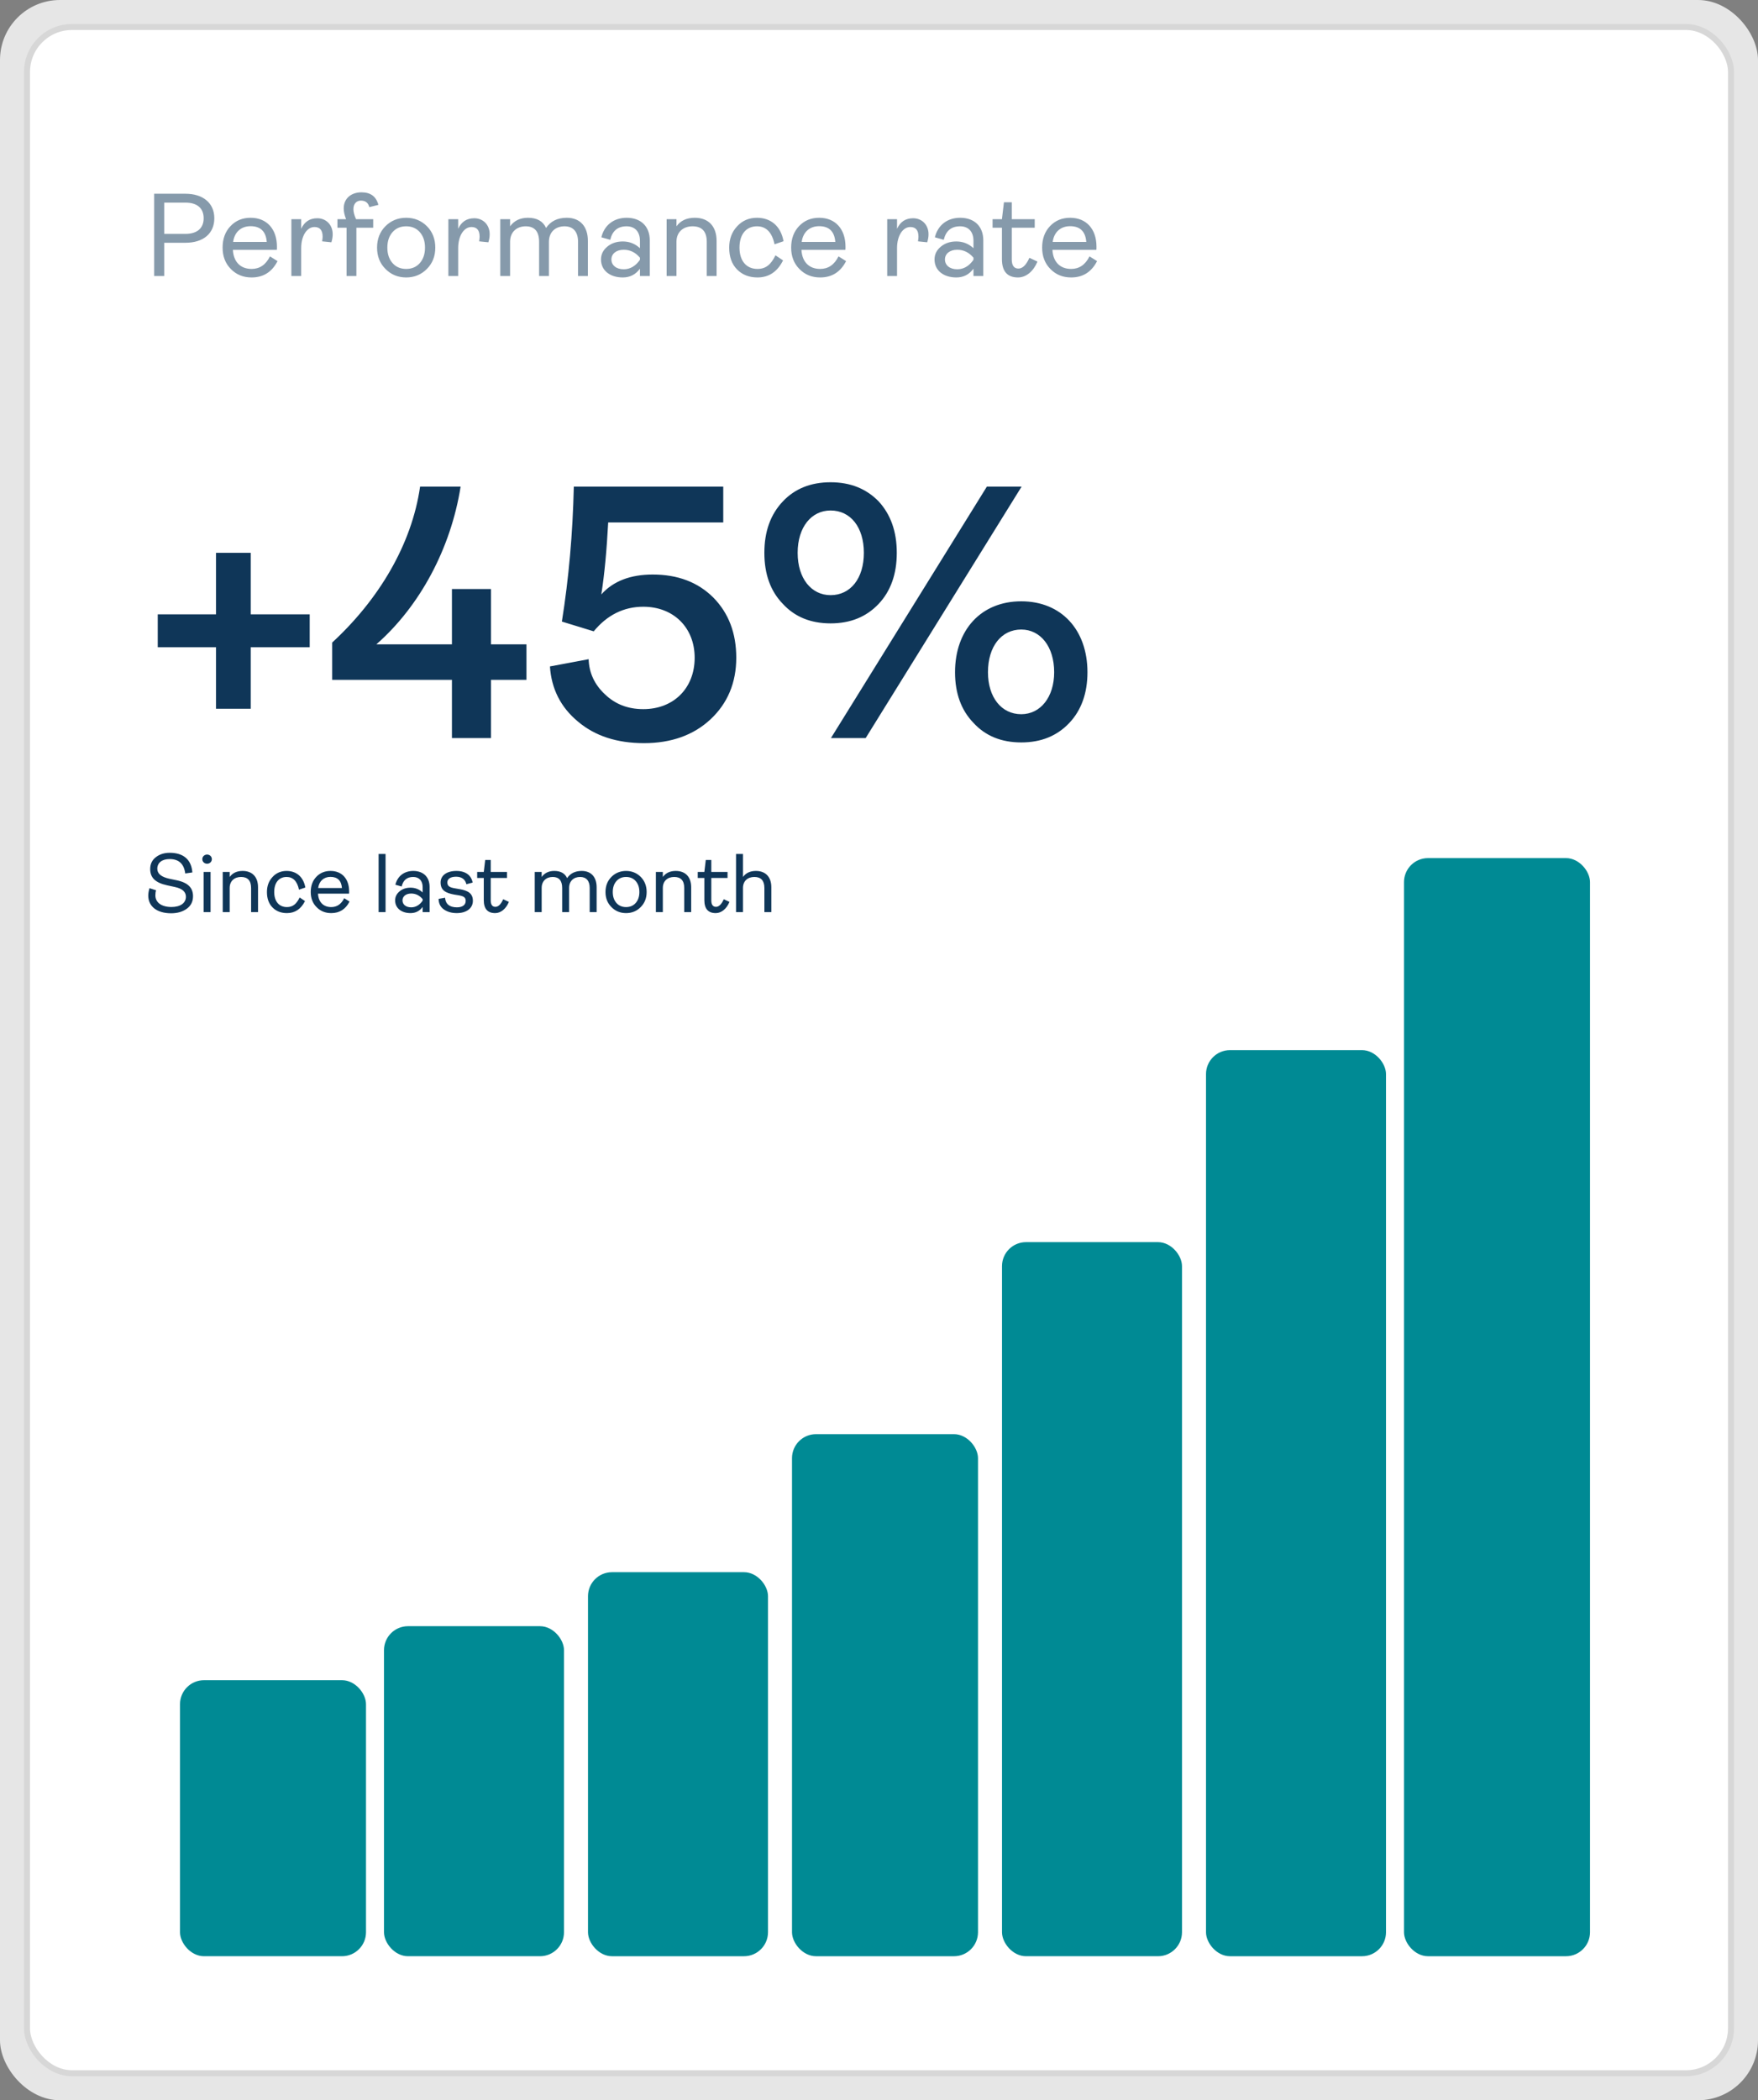
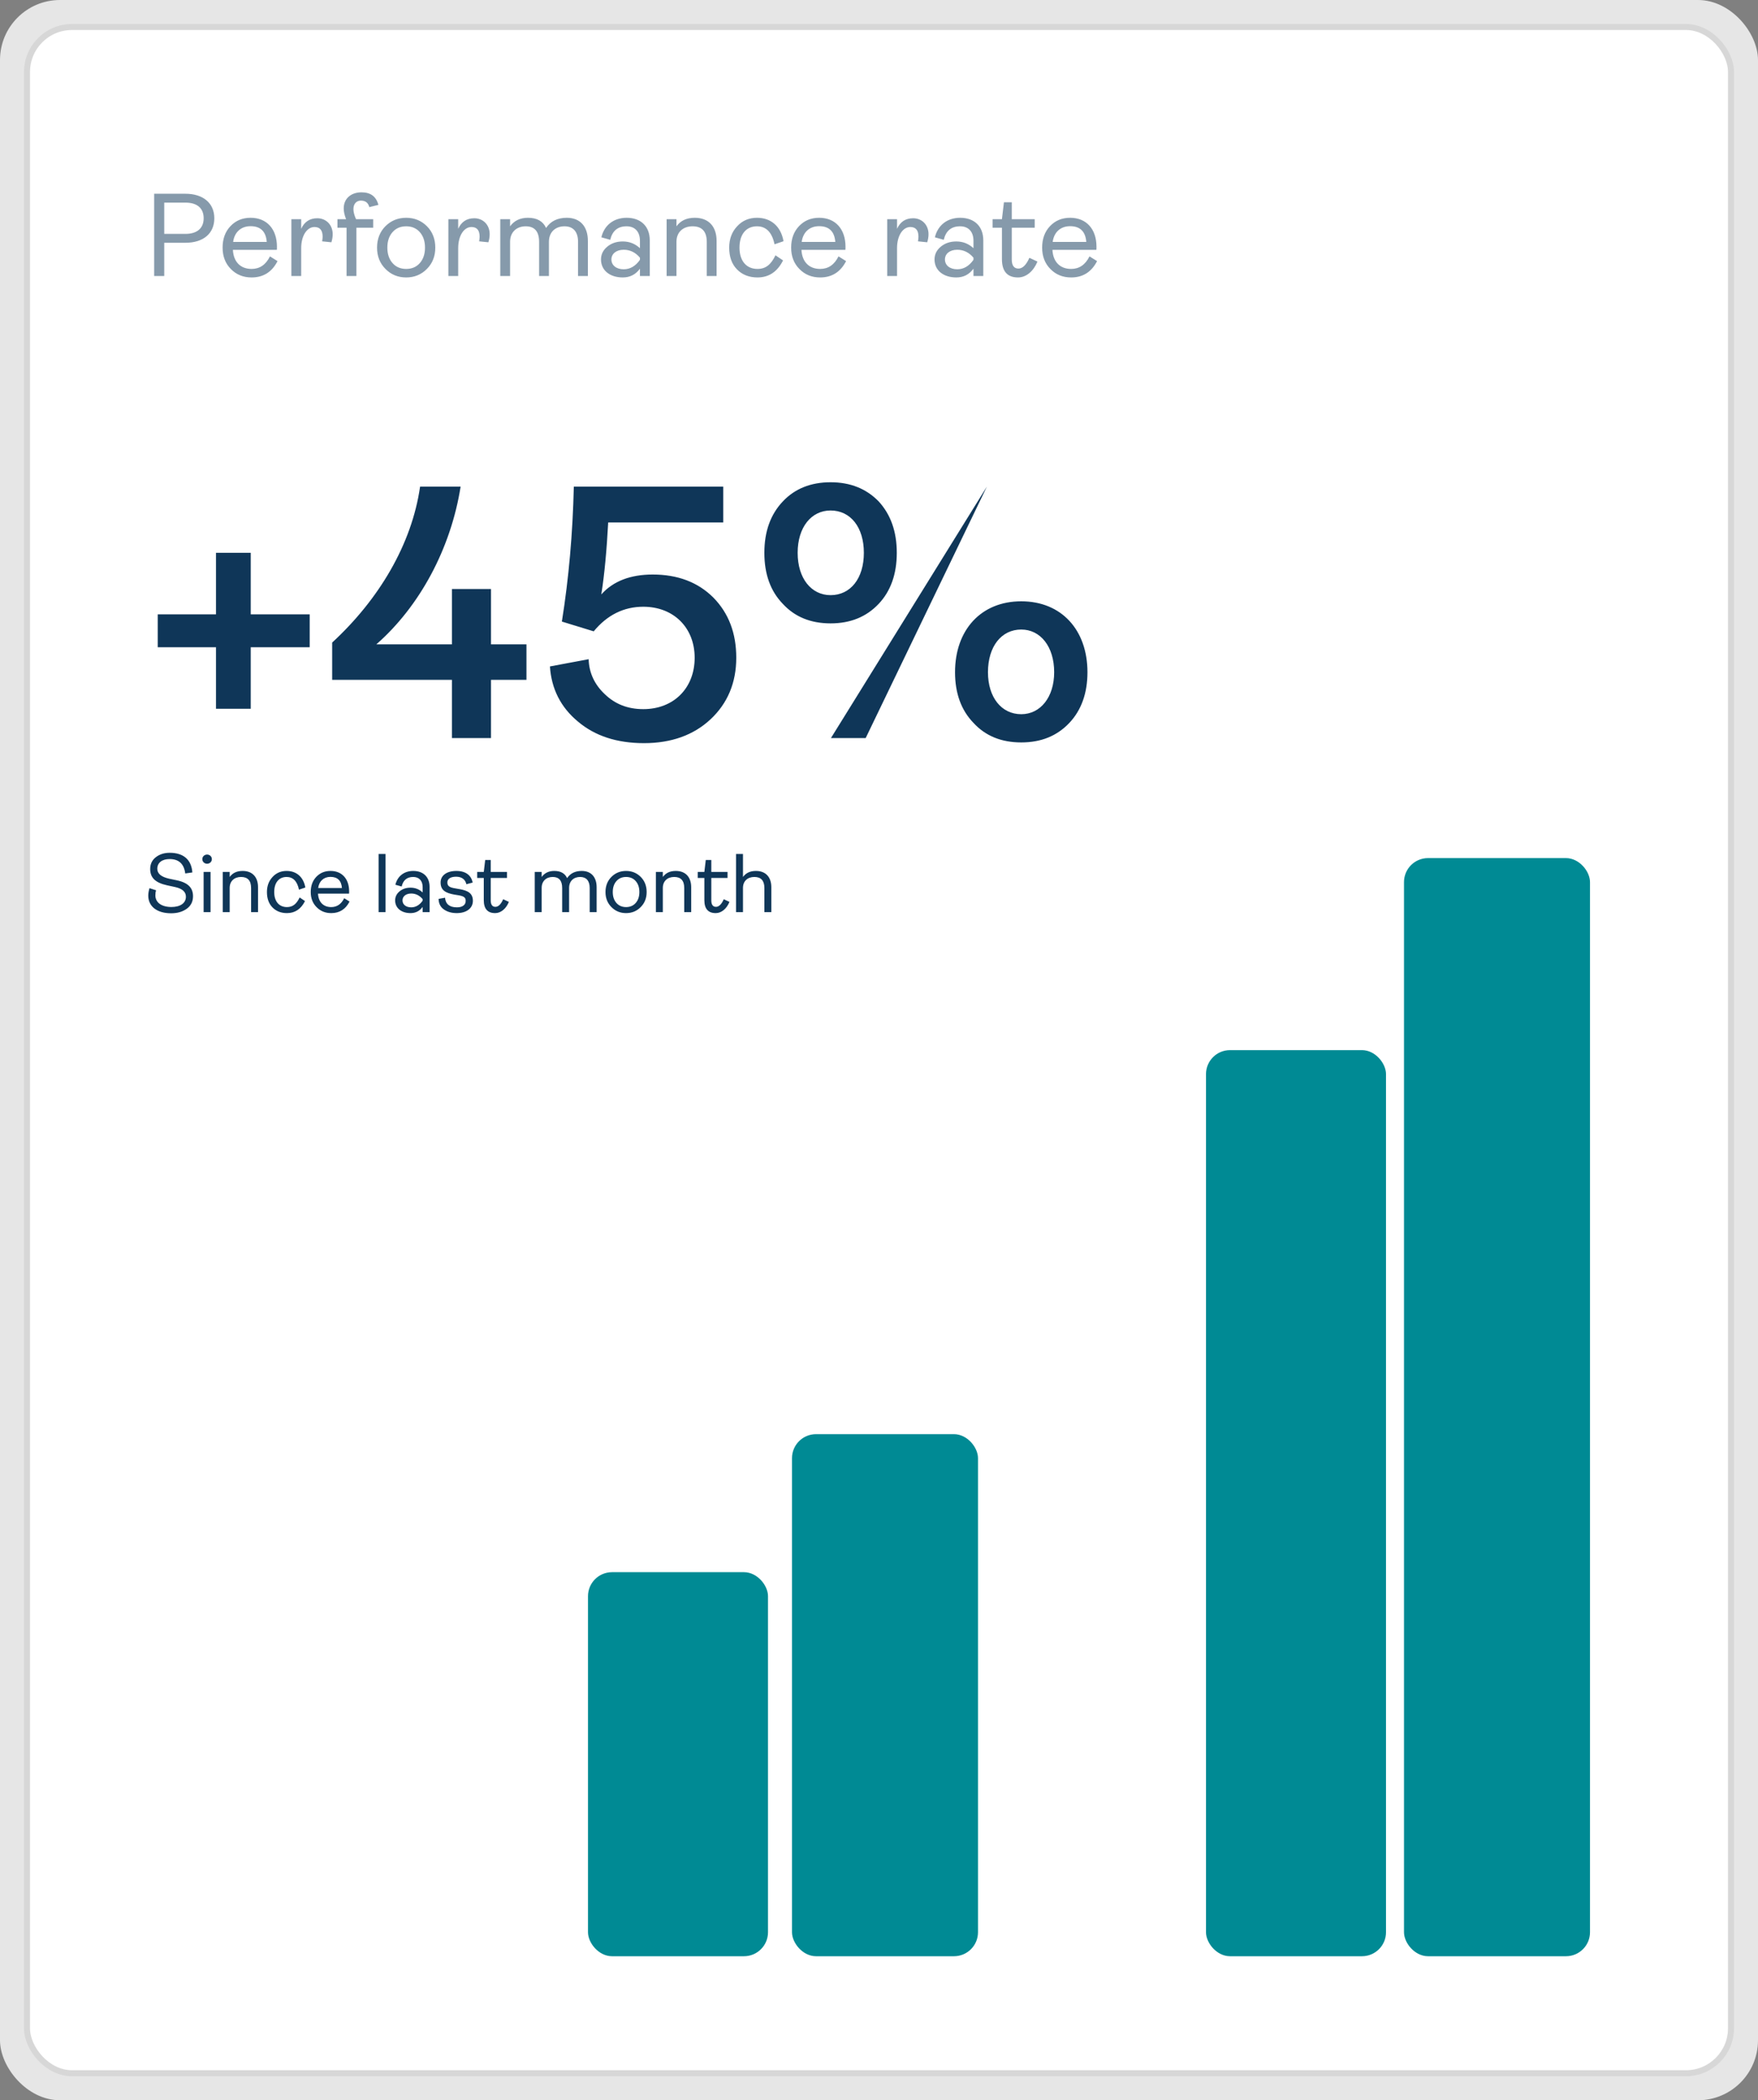
<svg xmlns="http://www.w3.org/2000/svg" width="293" height="350" viewBox="0 0 293 350" fill="none">
  <rect x="0" y="0" width="293" height="350" fill="#808080" stroke="none" />
  <rect width="293" height="350" rx="10" fill="#E6E6E6" />
  <rect x="4.5" y="4.5" width="284" height="341" rx="7.5" fill="white" stroke="#D7D7D7" />
-   <path d="M41.789 102.377H51.618V107.865H41.789V118.116H36V107.865H26.291V102.377H36V92.126H41.789V102.377ZM81.834 123H75.322V113.292H55.362V107.081C63.141 99.905 68.628 90.739 70.015 81.091H76.769C75.141 91.402 69.955 101.051 62.719 107.382H75.322V98.156H81.834V107.382H87.743V113.292H81.834V123ZM118.43 119.864C115.596 122.518 111.857 123.844 107.335 123.844C102.812 123.844 99.134 122.638 96.3 120.226C93.466 117.874 91.898 114.799 91.656 111.06L98.109 109.854C98.169 112.086 99.073 114.075 100.822 115.704C102.511 117.332 104.621 118.176 107.214 118.176C112.279 118.176 115.777 114.678 115.777 109.613C115.777 104.608 112.279 101.111 107.214 101.111C103.958 101.111 101.184 102.498 98.953 105.211L93.646 103.583C94.792 96.407 95.455 88.93 95.636 81.091H120.541V87.061H101.365C101.124 91.583 100.762 95.624 100.219 99.061C102.209 96.829 105.104 95.744 108.782 95.744C112.943 95.744 116.319 97.01 118.912 99.603C121.445 102.196 122.711 105.513 122.711 109.613C122.711 113.774 121.264 117.211 118.43 119.864ZM146.449 100.628C144.399 102.799 141.746 103.885 138.429 103.885C135.113 103.885 132.459 102.799 130.469 100.628C128.419 98.518 127.394 95.684 127.394 92.126C127.394 88.568 128.419 85.734 130.469 83.563C132.459 81.453 135.113 80.367 138.429 80.367C141.746 80.367 144.399 81.453 146.449 83.563C148.439 85.734 149.464 88.568 149.464 92.126C149.464 95.684 148.439 98.518 146.449 100.628ZM144.278 123H138.489L164.479 81.091H170.268L144.278 123ZM138.429 99.181C141.746 99.181 143.977 96.407 143.977 92.126C143.977 87.845 141.746 85.071 138.429 85.071C135.233 85.071 132.942 87.845 132.942 92.126C132.942 96.407 135.233 99.181 138.429 99.181ZM178.228 120.467C176.177 122.638 173.524 123.724 170.208 123.724C166.891 123.724 164.238 122.638 162.248 120.467C160.198 118.357 159.173 115.523 159.173 112.025C159.173 104.97 163.514 100.206 170.208 100.206C176.901 100.206 181.243 104.97 181.243 112.025C181.243 115.523 180.218 118.357 178.228 120.467ZM170.208 119.02C173.404 119.02 175.695 116.186 175.695 112.025C175.695 107.744 173.404 104.91 170.208 104.91C166.891 104.91 164.66 107.744 164.66 112.025C164.66 116.186 166.891 119.02 170.208 119.02Z" fill="#0F3658" />
+   <path d="M41.789 102.377H51.618V107.865H41.789V118.116H36V107.865H26.291V102.377H36V92.126H41.789V102.377ZM81.834 123H75.322V113.292H55.362V107.081C63.141 99.905 68.628 90.739 70.015 81.091H76.769C75.141 91.402 69.955 101.051 62.719 107.382H75.322V98.156H81.834V107.382H87.743V113.292H81.834V123ZM118.43 119.864C115.596 122.518 111.857 123.844 107.335 123.844C102.812 123.844 99.134 122.638 96.3 120.226C93.466 117.874 91.898 114.799 91.656 111.06L98.109 109.854C98.169 112.086 99.073 114.075 100.822 115.704C102.511 117.332 104.621 118.176 107.214 118.176C112.279 118.176 115.777 114.678 115.777 109.613C115.777 104.608 112.279 101.111 107.214 101.111C103.958 101.111 101.184 102.498 98.953 105.211L93.646 103.583C94.792 96.407 95.455 88.93 95.636 81.091H120.541V87.061H101.365C101.124 91.583 100.762 95.624 100.219 99.061C102.209 96.829 105.104 95.744 108.782 95.744C112.943 95.744 116.319 97.01 118.912 99.603C121.445 102.196 122.711 105.513 122.711 109.613C122.711 113.774 121.264 117.211 118.43 119.864ZM146.449 100.628C144.399 102.799 141.746 103.885 138.429 103.885C135.113 103.885 132.459 102.799 130.469 100.628C128.419 98.518 127.394 95.684 127.394 92.126C127.394 88.568 128.419 85.734 130.469 83.563C132.459 81.453 135.113 80.367 138.429 80.367C141.746 80.367 144.399 81.453 146.449 83.563C148.439 85.734 149.464 88.568 149.464 92.126C149.464 95.684 148.439 98.518 146.449 100.628ZM144.278 123H138.489L164.479 81.091L144.278 123ZM138.429 99.181C141.746 99.181 143.977 96.407 143.977 92.126C143.977 87.845 141.746 85.071 138.429 85.071C135.233 85.071 132.942 87.845 132.942 92.126C132.942 96.407 135.233 99.181 138.429 99.181ZM178.228 120.467C176.177 122.638 173.524 123.724 170.208 123.724C166.891 123.724 164.238 122.638 162.248 120.467C160.198 118.357 159.173 115.523 159.173 112.025C159.173 104.97 163.514 100.206 170.208 100.206C176.901 100.206 181.243 104.97 181.243 112.025C181.243 115.523 180.218 118.357 178.228 120.467ZM170.208 119.02C173.404 119.02 175.695 116.186 175.695 112.025C175.695 107.744 173.404 104.91 170.208 104.91C166.891 104.91 164.66 107.744 164.66 112.025C164.66 116.186 166.891 119.02 170.208 119.02Z" fill="#0F3658" />
  <path opacity="0.5" d="M27.374 46H25.697V32.287H30.906C33.845 32.287 35.72 33.846 35.72 36.372C35.72 38.917 33.885 40.456 30.906 40.456H27.374V46ZM27.374 33.767V38.976H30.906C32.859 38.976 33.944 38.029 33.944 36.372C33.944 34.694 32.859 33.767 30.906 33.767H27.374ZM44.992 42.725L46.255 43.514C45.328 45.329 43.887 46.237 41.934 46.237C40.533 46.237 39.389 45.763 38.481 44.836C37.554 43.909 37.1 42.705 37.1 41.265C37.1 39.805 37.534 38.601 38.422 37.674C39.31 36.746 40.415 36.293 41.776 36.293C44.479 36.293 46.156 38.187 46.156 41.107C46.156 41.383 46.156 41.561 46.136 41.64H38.816C38.915 43.613 40.059 44.816 41.934 44.816C43.276 44.816 44.302 44.126 44.992 42.725ZM41.756 37.694C40.178 37.694 39.073 38.68 38.856 40.318H44.459C44.321 38.562 43.414 37.694 41.756 37.694ZM50.199 46H48.562V36.529H50.199V38.128C50.732 36.964 51.62 36.372 52.883 36.372C54.323 36.372 55.448 37.437 55.448 39.035C55.448 39.489 55.369 39.923 55.231 40.377L53.692 40.219C53.751 39.844 53.771 39.588 53.771 39.45C53.771 38.364 53.317 37.832 52.409 37.832C51.166 37.832 50.199 39.272 50.199 41.344V46ZM59.398 46H57.76V37.95H56.241V36.529H57.681C57.425 35.878 57.286 35.286 57.286 34.734C57.286 33.017 58.589 32.051 60.246 32.051C61.765 32.051 62.693 32.741 63.067 34.142L61.548 34.517C61.371 33.787 60.897 33.432 60.147 33.432C59.457 33.432 58.904 33.905 58.904 34.852C58.904 35.306 59.042 35.859 59.338 36.529H62.199V37.95H59.398V46ZM71.148 44.816C70.221 45.763 69.057 46.237 67.695 46.237C66.334 46.237 65.17 45.763 64.243 44.816C63.315 43.889 62.842 42.705 62.842 41.265C62.842 39.824 63.315 38.621 64.243 37.694C65.17 36.766 66.334 36.293 67.695 36.293C69.057 36.293 70.221 36.766 71.148 37.694C72.076 38.621 72.549 39.824 72.549 41.265C72.549 42.705 72.076 43.889 71.148 44.816ZM65.427 43.849C65.999 44.501 66.768 44.816 67.695 44.816C68.623 44.816 69.392 44.501 69.965 43.849C70.537 43.198 70.833 42.35 70.833 41.265C70.833 40.18 70.537 39.331 69.965 38.68C69.392 38.029 68.623 37.713 67.695 37.713C66.768 37.713 65.999 38.029 65.427 38.68C64.854 39.331 64.558 40.18 64.558 41.265C64.558 42.35 64.854 43.198 65.427 43.849ZM76.365 46H74.728V36.529H76.365V38.128C76.898 36.964 77.786 36.372 79.049 36.372C80.489 36.372 81.613 37.437 81.613 39.035C81.613 39.489 81.534 39.923 81.396 40.377L79.857 40.219C79.917 39.844 79.936 39.588 79.936 39.45C79.936 38.364 79.483 37.832 78.575 37.832C77.332 37.832 76.365 39.272 76.365 41.344V46ZM94.467 36.293C96.697 36.293 97.979 37.753 97.979 40.14V46H96.342V40.298C96.342 38.621 95.533 37.713 94.092 37.713C92.573 37.713 91.488 38.66 91.488 40.298V46H89.85V40.298C89.85 38.581 89.101 37.713 87.621 37.713C86.102 37.713 85.016 38.68 85.016 40.278V46H83.379V36.529H85.016V37.713C85.707 36.766 86.694 36.293 87.996 36.293C89.495 36.293 90.501 36.865 91.014 37.989C91.764 36.865 92.909 36.293 94.467 36.293ZM103.796 46.237C101.666 46.237 100.166 45.073 100.166 43.238C100.166 42.389 100.521 41.679 101.212 41.107C101.902 40.535 102.751 40.239 103.796 40.239C104.901 40.239 105.848 40.614 106.657 41.363V40.12C106.657 38.621 105.829 37.713 104.428 37.713C102.968 37.713 102.06 38.463 101.705 39.962L100.225 39.548C100.719 37.516 102.297 36.293 104.448 36.293C106.756 36.293 108.295 37.674 108.295 40.061V46H106.657V44.777C105.947 45.743 105 46.237 103.796 46.237ZM103.954 44.875C105.02 44.875 105.927 44.343 106.657 43.297V42.942C105.908 42.054 105 41.62 103.954 41.62C102.711 41.62 101.902 42.291 101.902 43.238C101.902 44.205 102.711 44.875 103.954 44.875ZM112.743 46H111.105V36.529H112.743V37.713C113.433 36.766 114.44 36.293 115.801 36.293C118.11 36.293 119.431 37.753 119.431 40.14V46H117.794V40.318C117.794 38.581 117.005 37.713 115.426 37.713C113.868 37.713 112.743 38.66 112.743 40.298V46ZM126.247 46.237C124.847 46.237 123.702 45.783 122.834 44.895C121.966 44.007 121.532 42.804 121.532 41.265C121.532 39.844 121.966 38.66 122.854 37.713C123.722 36.766 124.827 36.293 126.168 36.293C128.437 36.293 130.134 37.654 130.588 40.199L129.089 40.712C128.674 38.719 127.688 37.713 126.168 37.713C124.353 37.713 123.248 39.055 123.248 41.265C123.248 43.455 124.373 44.816 126.247 44.816C127.668 44.816 128.516 44.047 129.246 42.547L130.509 43.396C129.562 45.29 128.141 46.237 126.247 46.237ZM139.752 42.725L141.014 43.514C140.087 45.329 138.647 46.237 136.693 46.237C135.292 46.237 134.148 45.763 133.241 44.836C132.313 43.909 131.859 42.705 131.859 41.265C131.859 39.805 132.293 38.601 133.181 37.674C134.069 36.746 135.174 36.293 136.535 36.293C139.239 36.293 140.916 38.187 140.916 41.107C140.916 41.383 140.916 41.561 140.896 41.64H133.576C133.675 43.613 134.819 44.816 136.693 44.816C138.035 44.816 139.061 44.126 139.752 42.725ZM136.516 37.694C134.937 37.694 133.832 38.68 133.615 40.318H139.219C139.081 38.562 138.173 37.694 136.516 37.694ZM149.506 46H147.868V36.529H149.506V38.128C150.039 36.964 150.927 36.372 152.189 36.372C153.63 36.372 154.754 37.437 154.754 39.035C154.754 39.489 154.675 39.923 154.537 40.377L152.998 40.219C153.057 39.844 153.077 39.588 153.077 39.45C153.077 38.364 152.623 37.832 151.716 37.832C150.473 37.832 149.506 39.272 149.506 41.344V46ZM159.384 46.237C157.253 46.237 155.754 45.073 155.754 43.238C155.754 42.389 156.109 41.679 156.8 41.107C157.49 40.535 158.339 40.239 159.384 40.239C160.489 40.239 161.436 40.614 162.245 41.363V40.12C162.245 38.621 161.416 37.713 160.016 37.713C158.556 37.713 157.648 38.463 157.293 39.962L155.813 39.548C156.306 37.516 157.885 36.293 160.035 36.293C162.344 36.293 163.883 37.674 163.883 40.061V46H162.245V44.777C161.535 45.743 160.588 46.237 159.384 46.237ZM159.542 44.875C160.608 44.875 161.515 44.343 162.245 43.297V42.942C161.495 42.054 160.588 41.62 159.542 41.62C158.299 41.62 157.49 42.291 157.49 43.238C157.49 44.205 158.299 44.875 159.542 44.875ZM169.672 46.237C167.877 46.237 166.989 45.211 166.989 43.179V37.95H165.43V36.529H166.989L167.324 33.708H168.627V36.529H172.454V37.95H168.627V43.218C168.627 44.244 169.002 44.757 169.732 44.757C170.422 44.757 171.034 44.165 171.566 42.962L172.908 43.593C172.257 45.191 171.034 46.237 169.672 46.237ZM181.582 42.725L182.845 43.514C181.917 45.329 180.477 46.237 178.524 46.237C177.123 46.237 175.979 45.763 175.071 44.836C174.144 43.909 173.69 42.705 173.69 41.265C173.69 39.805 174.124 38.601 175.012 37.674C175.9 36.746 177.005 36.293 178.366 36.293C181.069 36.293 182.746 38.187 182.746 41.107C182.746 41.383 182.746 41.561 182.726 41.64H175.406C175.505 43.613 176.649 44.816 178.524 44.816C179.866 44.816 180.892 44.126 181.582 42.725ZM178.346 37.694C176.768 37.694 175.663 38.68 175.446 40.318H181.049C180.911 38.562 180.004 37.694 178.346 37.694Z" fill="#0F3658" />
  <path d="M28.517 152.195C26.119 152.195 24.711 151.01 24.711 149.267C24.711 148.863 24.781 148.445 24.92 148.012L26.008 148.361C25.938 148.584 25.896 148.863 25.896 149.211C25.896 150.424 26.956 151.149 28.573 151.149C30.065 151.149 30.985 150.494 30.985 149.435C30.985 148.612 30.372 148.082 29.159 147.817L27.862 147.538C25.813 147.092 25.032 146.214 25.032 144.819C25.032 143.997 25.338 143.342 25.966 142.854C26.593 142.366 27.36 142.115 28.28 142.115C30.609 142.115 31.905 143.286 32.059 145.391L30.874 145.558C30.665 143.955 29.8 143.16 28.267 143.16C27.026 143.16 26.217 143.76 26.217 144.778C26.217 145.6 26.886 146.144 28.211 146.437L29.48 146.702C31.39 147.106 32.17 147.998 32.17 149.351C32.17 150.243 31.822 150.94 31.125 151.442C30.428 151.944 29.563 152.195 28.517 152.195ZM35.08 143.718C34.773 144.011 34.257 144.011 33.95 143.718C33.644 143.425 33.644 142.923 33.95 142.63C34.257 142.338 34.773 142.338 35.08 142.63C35.386 142.923 35.386 143.425 35.08 143.718ZM35.093 152H33.936V145.307H35.093V152ZM38.28 152H37.122V145.307H38.28V146.144C38.768 145.475 39.479 145.14 40.441 145.14C42.072 145.14 43.006 146.172 43.006 147.859V152H41.849V147.984C41.849 146.758 41.291 146.144 40.176 146.144C39.074 146.144 38.28 146.813 38.28 147.971V152ZM47.823 152.167C46.833 152.167 46.024 151.847 45.411 151.219C44.797 150.592 44.49 149.741 44.49 148.654C44.49 147.65 44.797 146.813 45.425 146.144C46.038 145.475 46.819 145.14 47.767 145.14C49.37 145.14 50.569 146.102 50.89 147.901L49.831 148.263C49.538 146.855 48.841 146.144 47.767 146.144C46.484 146.144 45.703 147.092 45.703 148.654C45.703 150.201 46.498 151.163 47.823 151.163C48.827 151.163 49.426 150.62 49.942 149.56L50.834 150.16C50.165 151.498 49.161 152.167 47.823 152.167ZM57.366 149.686L58.258 150.243C57.603 151.526 56.585 152.167 55.205 152.167C54.215 152.167 53.406 151.833 52.765 151.177C52.109 150.522 51.789 149.672 51.789 148.654C51.789 147.622 52.095 146.771 52.723 146.116C53.35 145.461 54.131 145.14 55.093 145.14C57.003 145.14 58.188 146.479 58.188 148.542C58.188 148.737 58.188 148.863 58.174 148.919H53.002C53.071 150.313 53.88 151.163 55.205 151.163C56.153 151.163 56.878 150.675 57.366 149.686ZM55.079 146.13C53.964 146.13 53.183 146.827 53.03 147.984H56.989C56.892 146.744 56.25 146.13 55.079 146.13ZM64.259 152H63.102V142.31H64.259V152ZM68.421 152.167C66.915 152.167 65.856 151.345 65.856 150.048C65.856 149.448 66.107 148.947 66.594 148.542C67.082 148.138 67.682 147.929 68.421 147.929C69.202 147.929 69.871 148.194 70.443 148.723V147.845C70.443 146.785 69.857 146.144 68.867 146.144C67.835 146.144 67.194 146.674 66.943 147.734L65.897 147.441C66.246 146.005 67.361 145.14 68.881 145.14C70.513 145.14 71.6 146.116 71.6 147.803V152H70.443V151.136C69.941 151.819 69.272 152.167 68.421 152.167ZM68.533 151.205C69.285 151.205 69.927 150.829 70.443 150.09V149.839C69.913 149.211 69.272 148.905 68.533 148.905C67.654 148.905 67.082 149.379 67.082 150.048C67.082 150.731 67.654 151.205 68.533 151.205ZM76.124 152.167C75.273 152.167 74.548 151.958 73.976 151.554C73.405 151.149 73.112 150.564 73.098 149.797L74.172 149.602C74.269 150.675 74.938 151.205 76.151 151.205C77.03 151.205 77.615 150.843 77.615 150.132C77.615 149.574 77.323 149.351 76.444 149.198L75.663 149.072C74.269 148.807 73.433 148.361 73.433 147.064C73.433 145.893 74.45 145.14 76.068 145.14C77.643 145.14 78.564 145.907 78.773 147.078L77.727 147.357C77.574 146.632 77.03 146.102 76.026 146.102C75.092 146.102 74.562 146.451 74.562 147.05C74.562 147.65 74.897 147.887 75.845 148.04L76.639 148.18C77.992 148.417 78.814 148.877 78.814 150.118C78.814 151.4 77.699 152.167 76.124 152.167ZM82.526 152.167C81.258 152.167 80.63 151.442 80.63 150.006V146.311H79.529V145.307H80.63L80.867 143.314H81.788V145.307H84.493V146.311H81.788V150.034C81.788 150.759 82.052 151.122 82.568 151.122C83.056 151.122 83.489 150.703 83.865 149.853L84.813 150.299C84.353 151.428 83.489 152.167 82.526 152.167ZM96.958 145.14C98.533 145.14 99.439 146.172 99.439 147.859V152H98.282V147.971C98.282 146.785 97.71 146.144 96.693 146.144C95.619 146.144 94.852 146.813 94.852 147.971V152H93.695V147.971C93.695 146.758 93.165 146.144 92.12 146.144C91.046 146.144 90.279 146.827 90.279 147.957V152H89.122V145.307H90.279V146.144C90.767 145.475 91.464 145.14 92.384 145.14C93.444 145.14 94.155 145.545 94.518 146.339C95.047 145.545 95.856 145.14 96.958 145.14ZM106.785 151.163C106.13 151.833 105.307 152.167 104.345 152.167C103.383 152.167 102.56 151.833 101.905 151.163C101.25 150.508 100.915 149.672 100.915 148.654C100.915 147.636 101.25 146.785 101.905 146.13C102.56 145.475 103.383 145.14 104.345 145.14C105.307 145.14 106.13 145.475 106.785 146.13C107.44 146.785 107.775 147.636 107.775 148.654C107.775 149.672 107.44 150.508 106.785 151.163ZM102.742 150.48C103.146 150.94 103.69 151.163 104.345 151.163C105 151.163 105.544 150.94 105.948 150.48C106.353 150.02 106.562 149.421 106.562 148.654C106.562 147.887 106.353 147.287 105.948 146.827C105.544 146.367 105 146.144 104.345 146.144C103.69 146.144 103.146 146.367 102.742 146.827C102.337 147.287 102.128 147.887 102.128 148.654C102.128 149.421 102.337 150.02 102.742 150.48ZM110.472 152H109.314V145.307H110.472V146.144C110.959 145.475 111.671 145.14 112.633 145.14C114.264 145.14 115.198 146.172 115.198 147.859V152H114.041V147.984C114.041 146.758 113.483 146.144 112.368 146.144C111.266 146.144 110.472 146.813 110.472 147.971V152ZM119.29 152.167C118.021 152.167 117.393 151.442 117.393 150.006V146.311H116.292V145.307H117.393L117.63 143.314H118.551V145.307H121.256V146.311H118.551V150.034C118.551 150.759 118.816 151.122 119.331 151.122C119.819 151.122 120.252 150.703 120.628 149.853L121.576 150.299C121.116 151.428 120.252 152.167 119.29 152.167ZM123.829 152H122.672V142.31H123.829V146.144C124.317 145.475 125.028 145.14 125.99 145.14C127.621 145.14 128.555 146.172 128.555 147.859V152H127.398V147.984C127.398 146.758 126.84 146.144 125.725 146.144C124.623 146.144 123.829 146.813 123.829 147.971V152Z" fill="#0F3658" />
-   <rect x="30" y="280" width="31" height="46" rx="4" fill="#008A94" />
-   <rect x="64" y="271" width="30" height="55" rx="4" fill="#008A94" />
  <rect x="98" y="262" width="30" height="64" rx="4" fill="#008A94" />
  <rect x="132" y="239" width="31" height="87" rx="4" fill="#008A94" />
-   <rect x="167" y="207" width="30" height="119" rx="4" fill="#008A94" />
  <rect x="201" y="175" width="30" height="151" rx="4" fill="#008A94" />
  <rect x="234" y="143" width="31" height="183" rx="4" fill="#008A94" />
</svg>